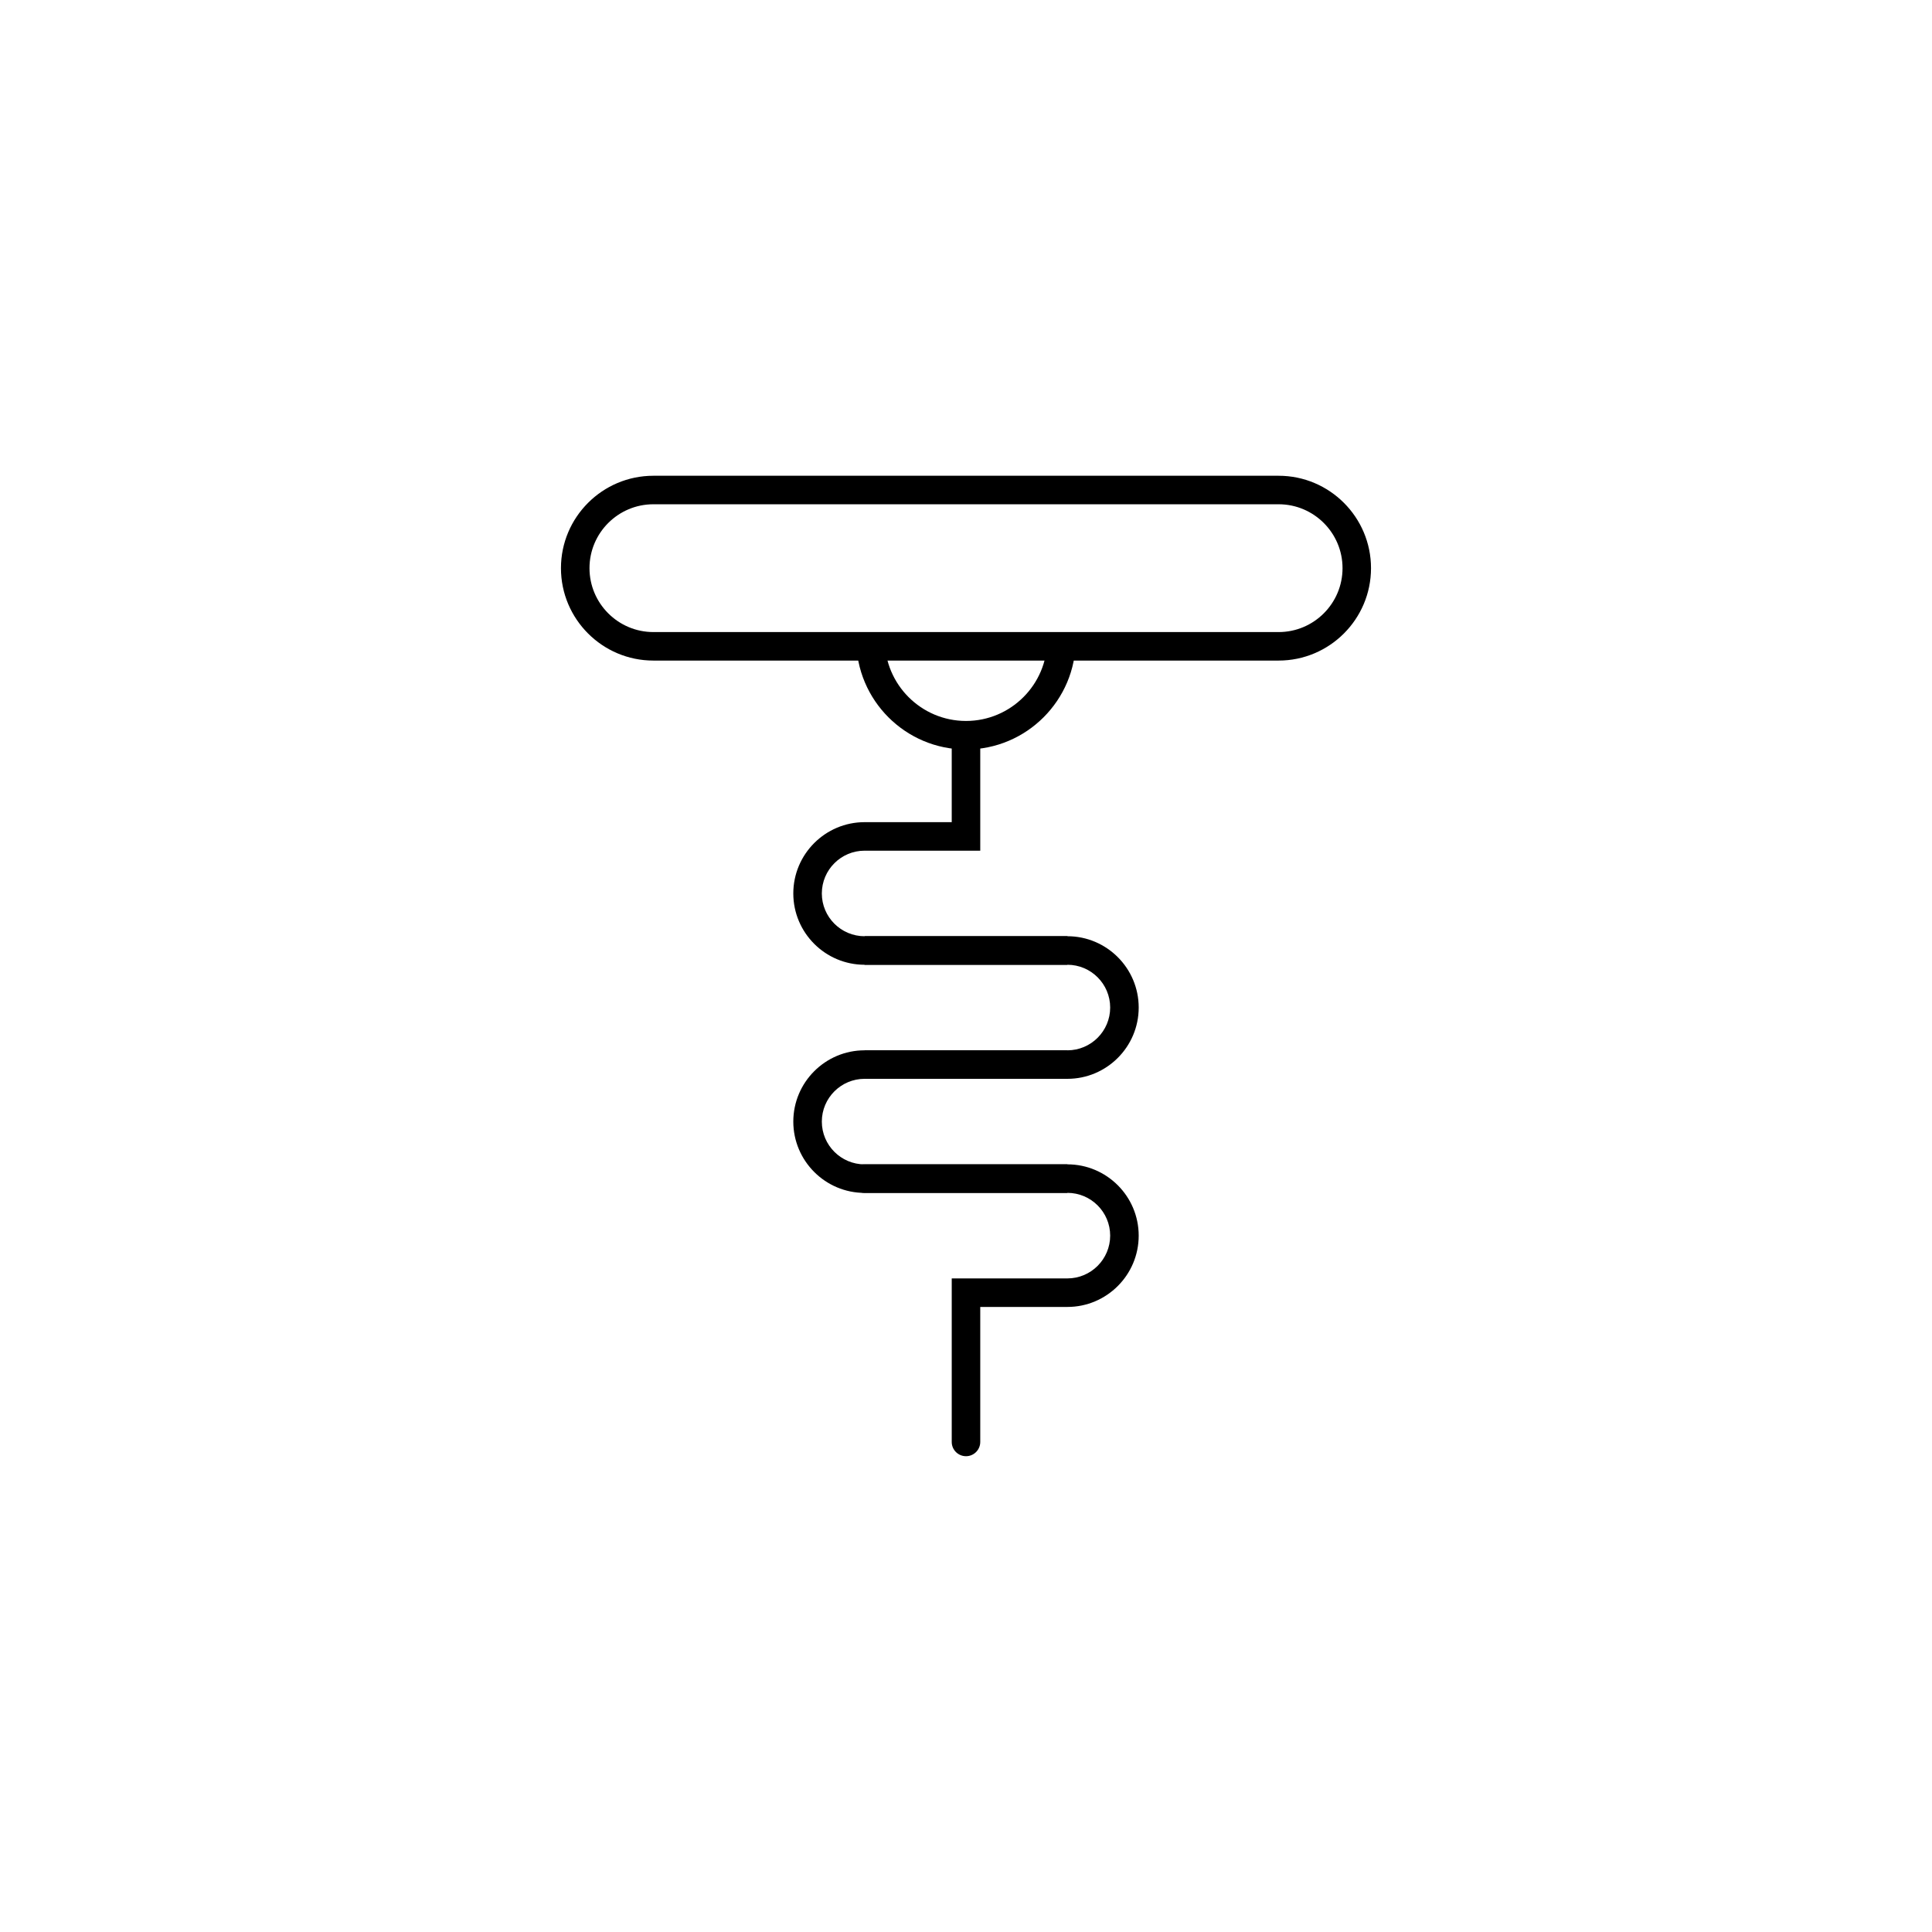
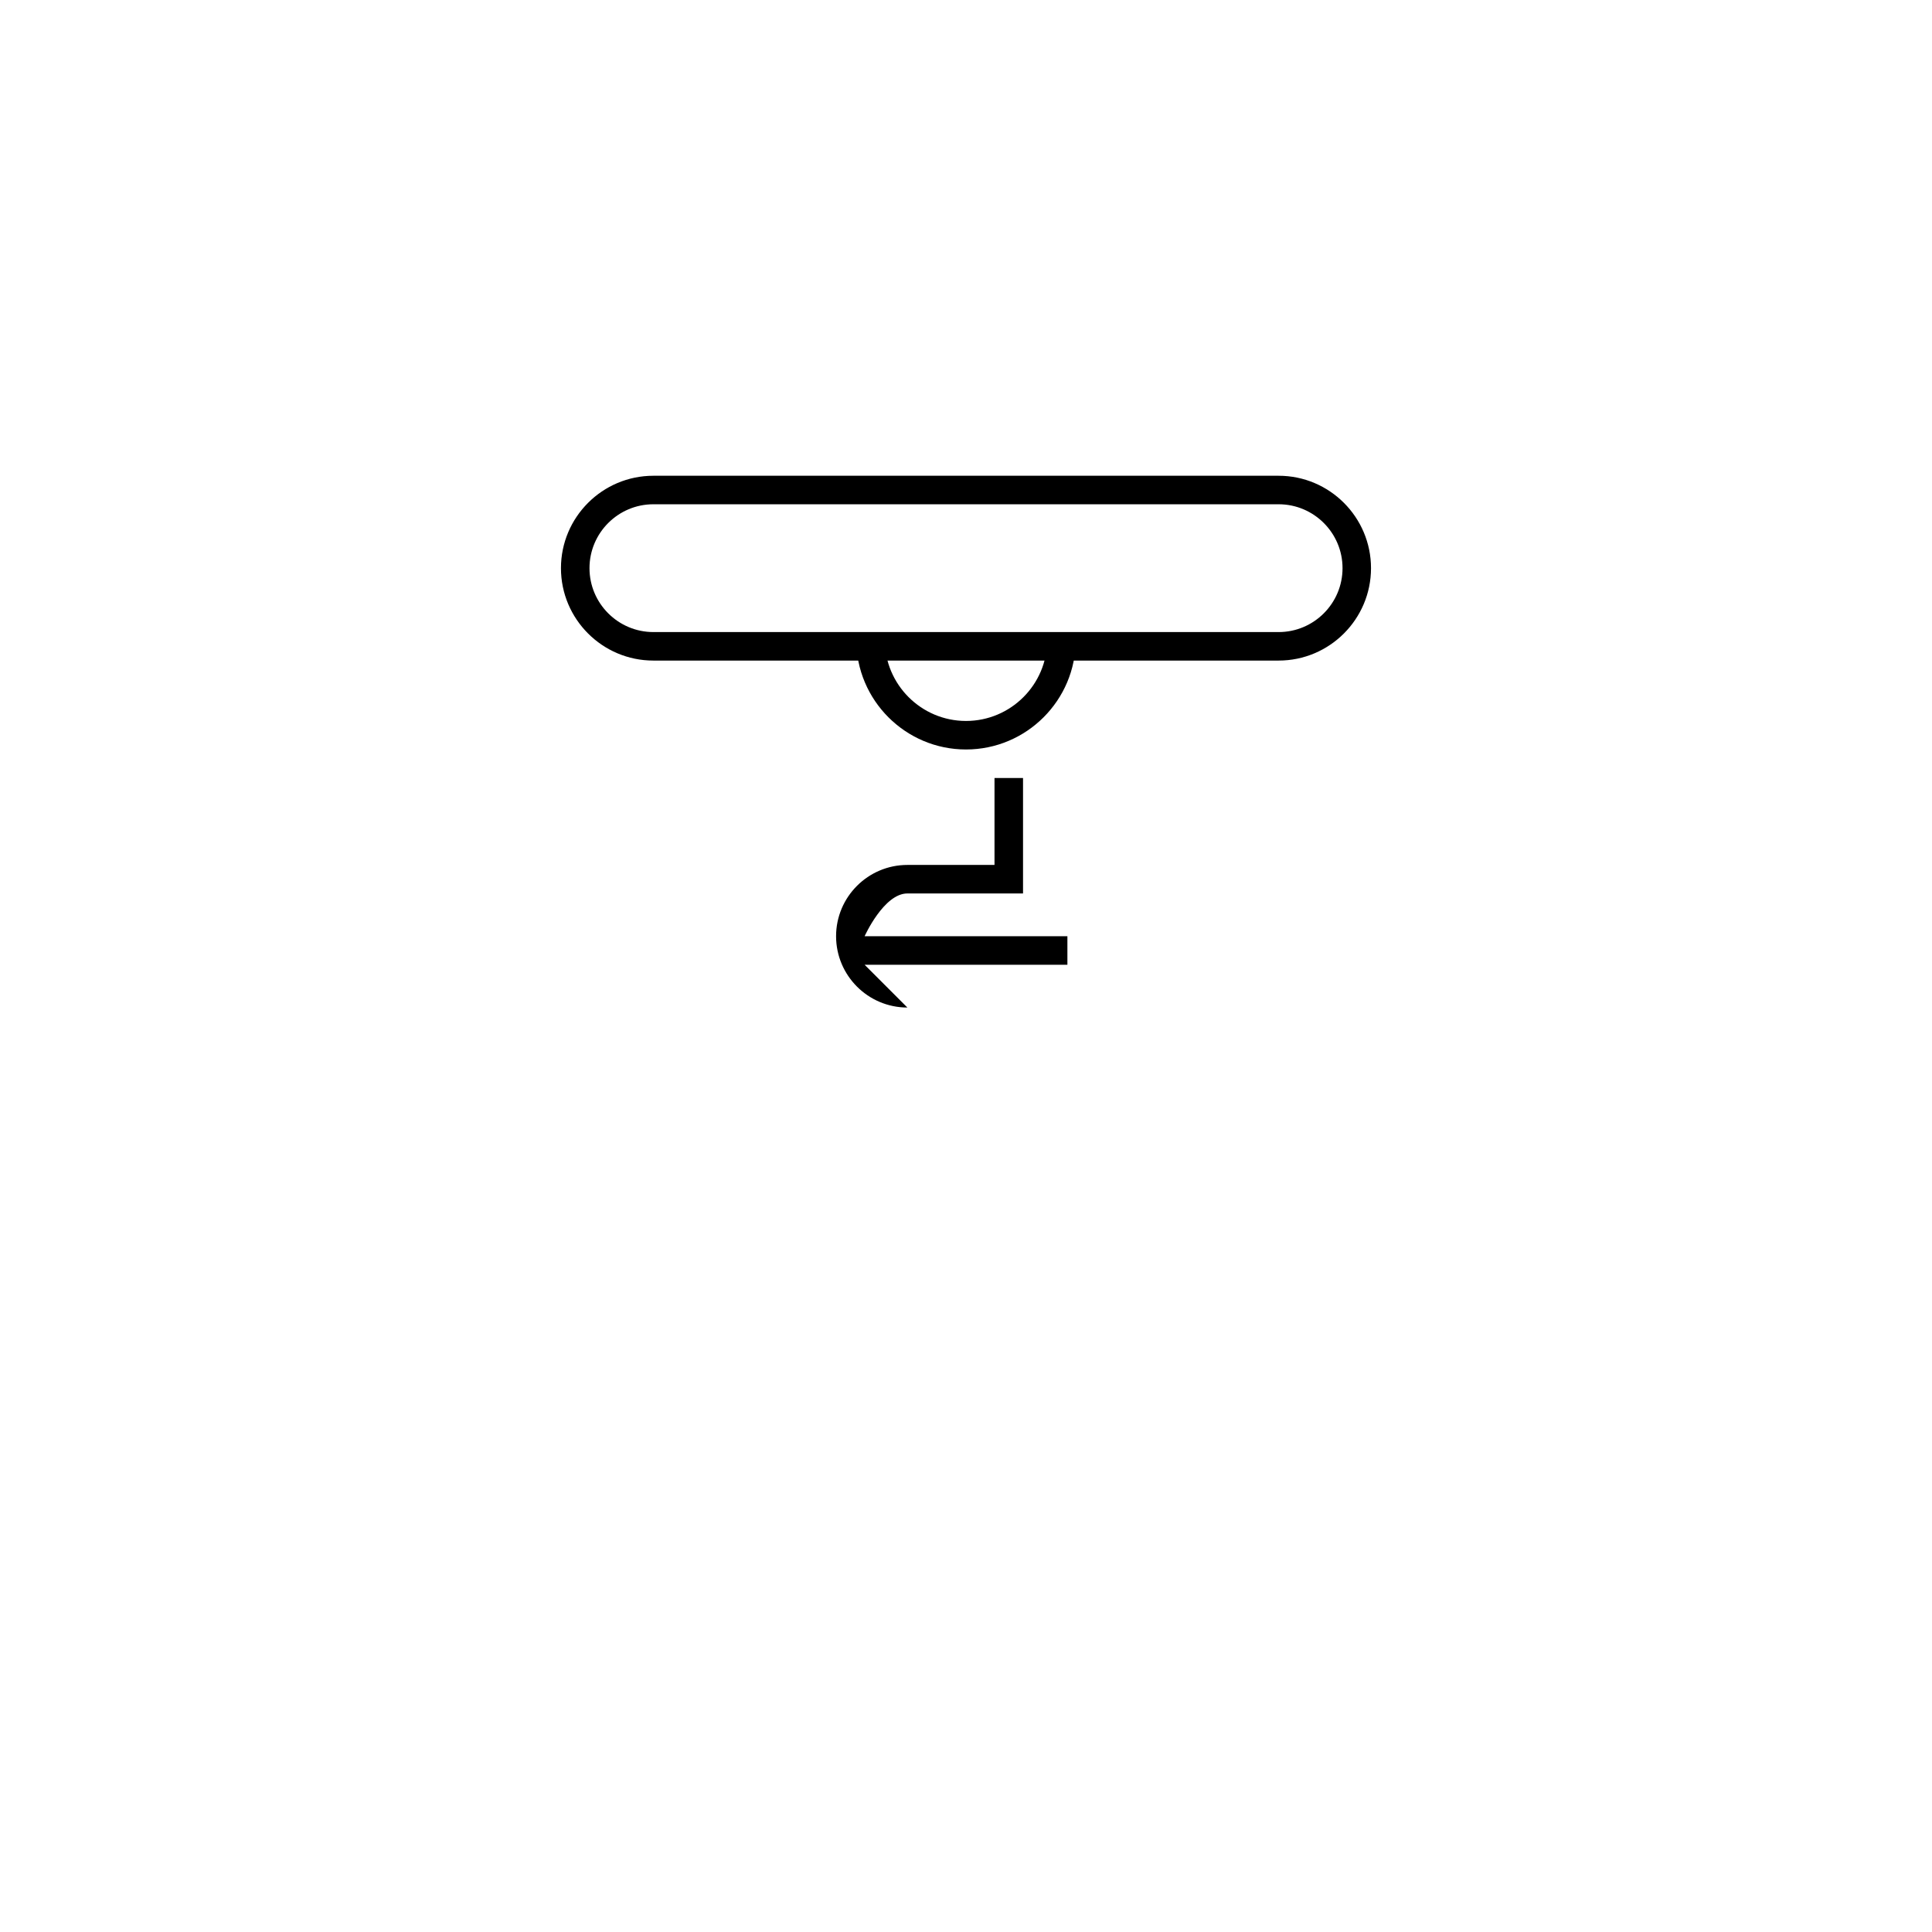
<svg xmlns="http://www.w3.org/2000/svg" fill="#000000" width="800px" height="800px" version="1.1" viewBox="144 144 512 512">
  <g>
    <path d="m292.66 294.57c0-13.508 10.988-24.488 24.488-24.488h165.7c13.504 0 24.484 10.988 24.484 24.488 0 13.504-10.988 24.488-24.484 24.488h-165.7c-13.5 0.004-24.488-10.984-24.488-24.488zm24.496-16.934c-9.34 0-16.934 7.598-16.934 16.934 0 9.336 7.598 16.934 16.934 16.934h165.7c9.336 0 16.93-7.598 16.93-16.934 0-9.34-7.598-16.934-16.93-16.934z" />
-     <path d="m373.13 399.67h53.742v-7.559h-53.742c-6.246 0-11.336-5.082-11.336-11.336s5.09-11.336 11.336-11.336h30.648v-30.602h-7.559v23.043h-23.09c-10.414 0-18.895 8.473-18.895 18.895 0.004 10.418 8.48 18.895 18.895 18.895z" />
-     <path d="m373.13 429.9h53.742c10.414 0 18.895-8.473 18.895-18.895 0-10.418-8.48-18.895-18.895-18.895l-53.742 0.004v7.559h53.742c6.246 0 11.336 5.082 11.336 11.336 0 6.254-5.09 11.336-11.336 11.336h-53.742z" />
-     <path d="m373.13 460.13h53.742v-7.559h-53.742c-6.246 0-11.336-5.082-11.336-11.336s5.09-11.336 11.336-11.336h53.742v-7.559l-53.742 0.004c-10.414 0-18.895 8.473-18.895 18.895 0.004 10.414 8.48 18.891 18.895 18.891z" />
-     <path d="m400 529.91c2.086 0 3.777-1.691 3.777-3.777v-35.781h23.094c10.414 0 18.895-8.473 18.895-18.895 0-10.418-8.48-18.895-18.895-18.895l-53.742 0.004c-2.086 0-3.777 1.691-3.777 3.777 0 2.086 1.691 3.777 3.777 3.777h53.742c6.246 0 11.336 5.082 11.336 11.336 0 6.254-5.09 11.336-11.336 11.336l-30.652 0.004v43.336c0 2.086 1.695 3.777 3.781 3.777z" />
+     <path d="m373.13 399.67h53.742v-7.559h-53.742s5.09-11.336 11.336-11.336h30.648v-30.602h-7.559v23.043h-23.09c-10.414 0-18.895 8.473-18.895 18.895 0.004 10.418 8.48 18.895 18.895 18.895z" />
    <path d="m400 342.62c16.043 0 29.086-13.047 29.086-29.086h-7.559c0 11.871-9.656 21.527-21.527 21.527-11.863 0-21.523-9.656-21.523-21.527h-7.559c0 16.035 13.043 29.086 29.082 29.086z" />
  </g>
</svg>